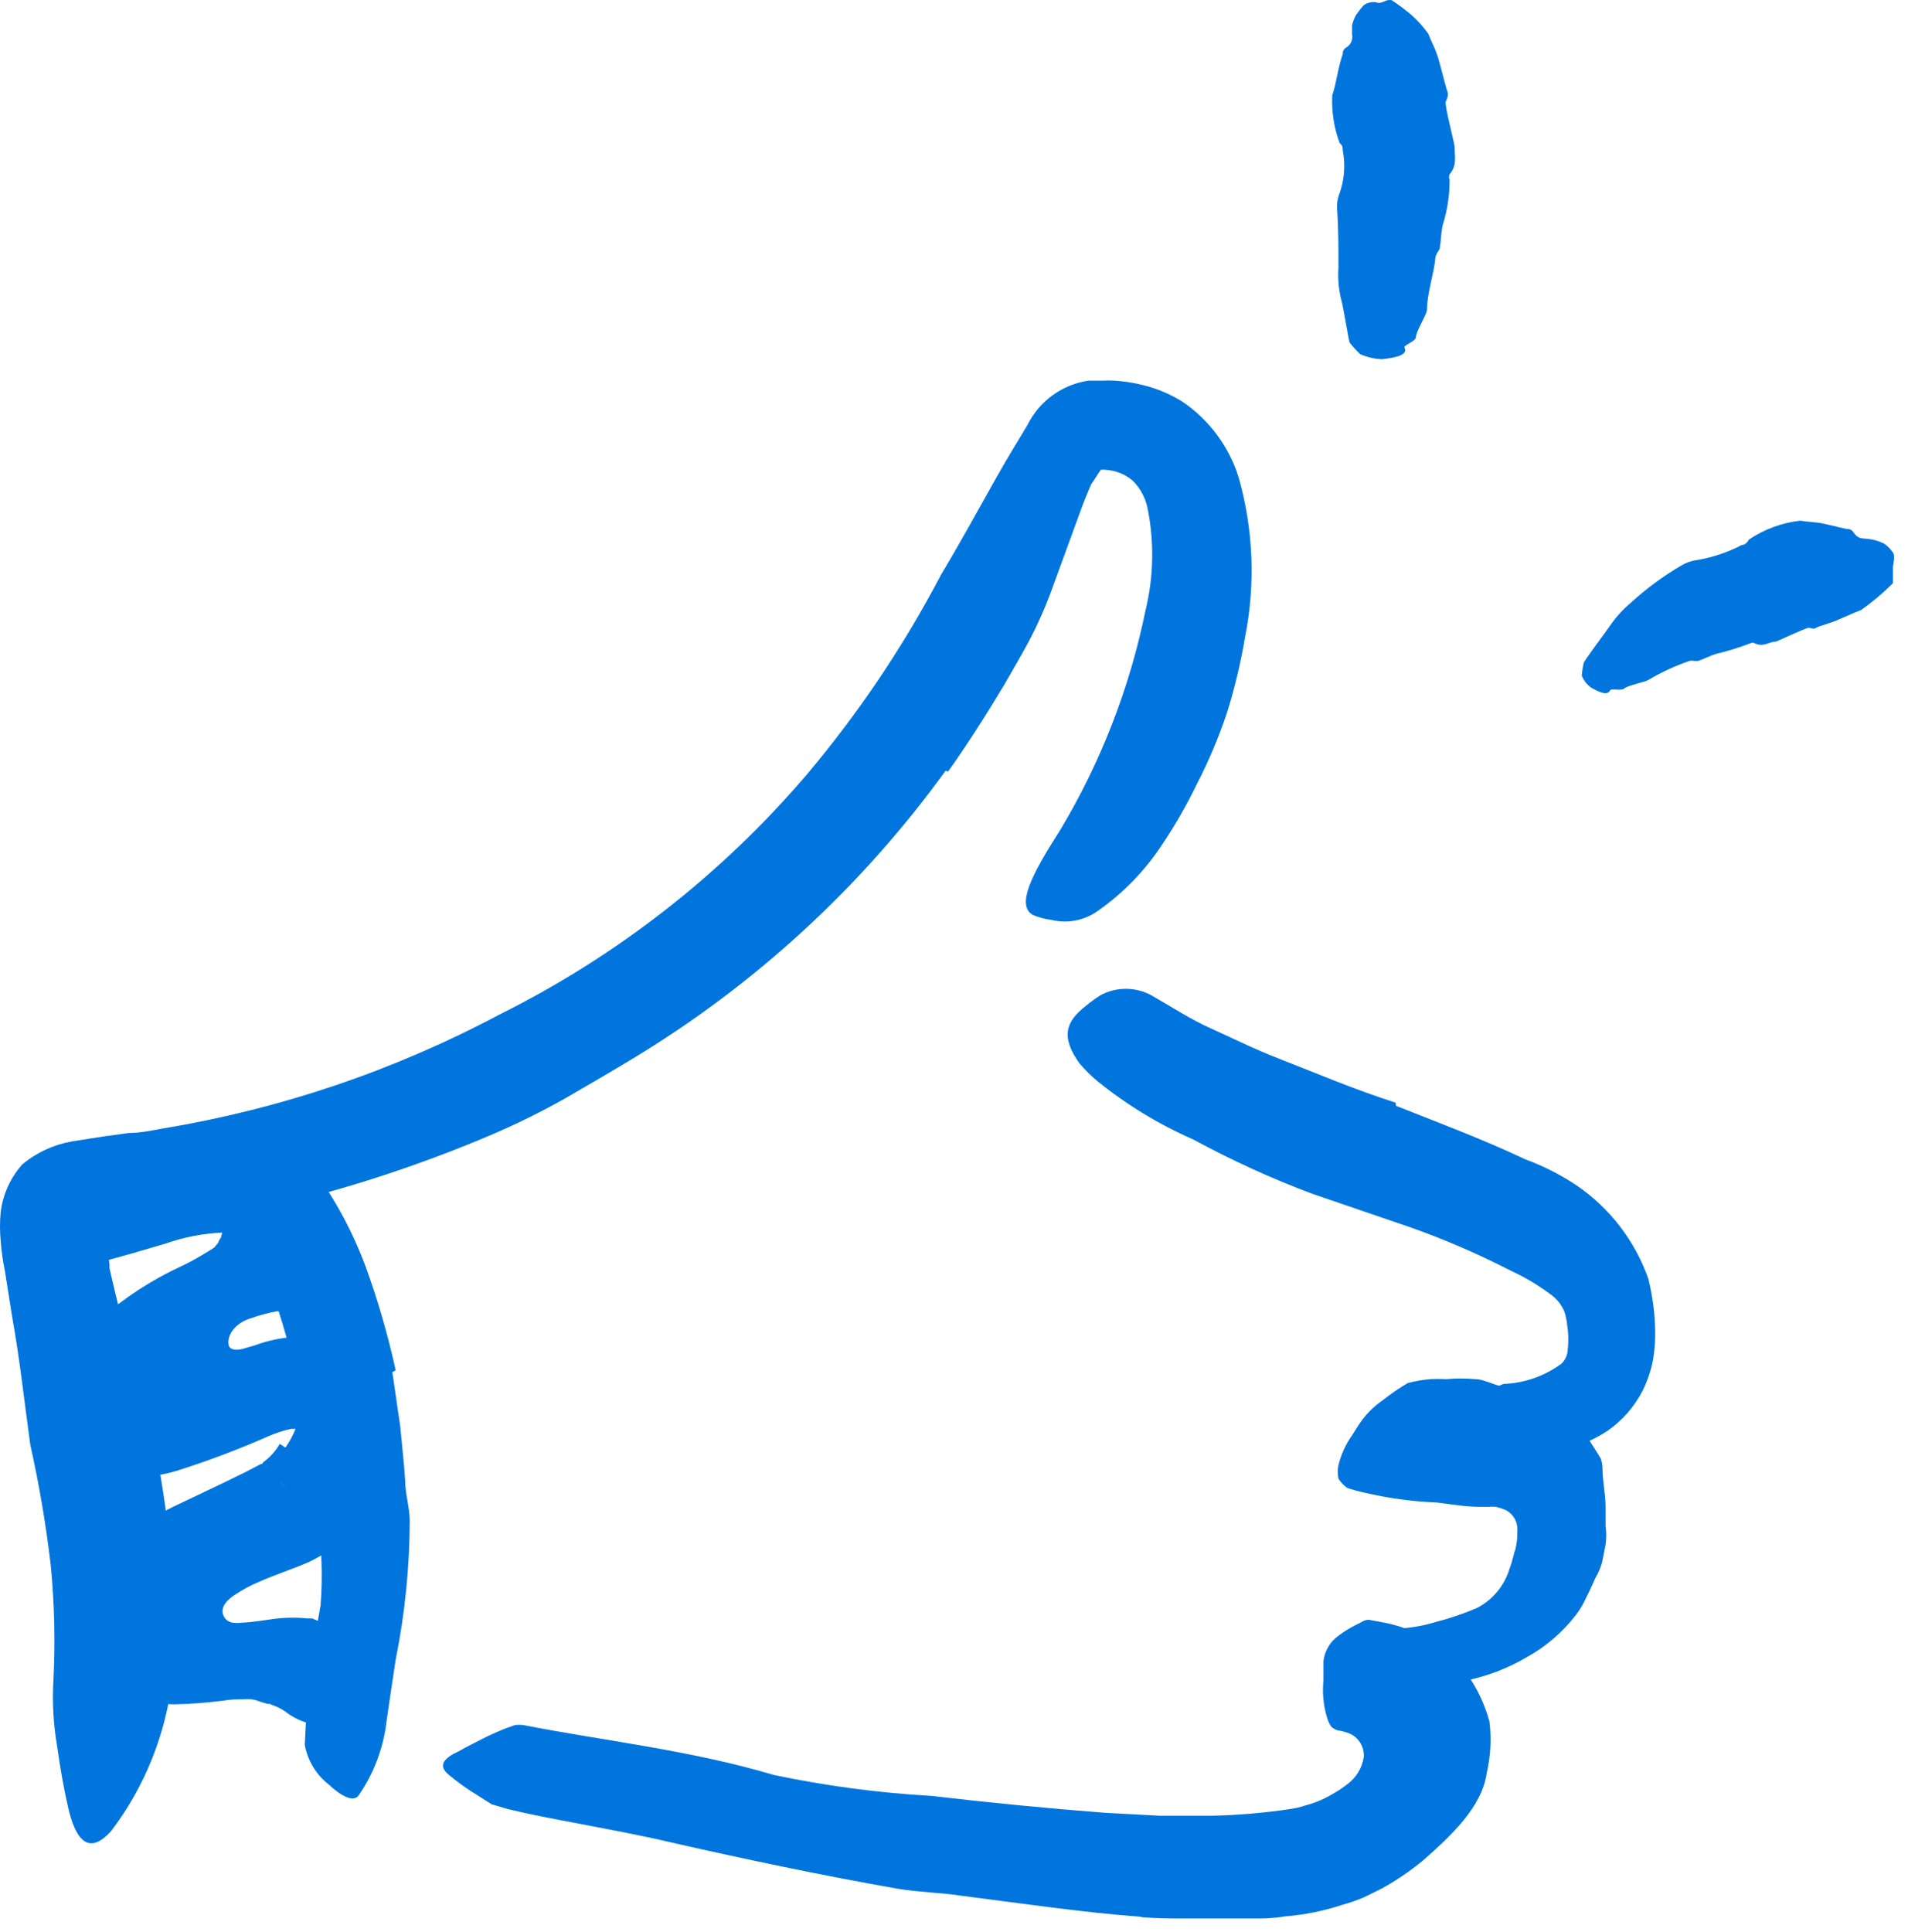
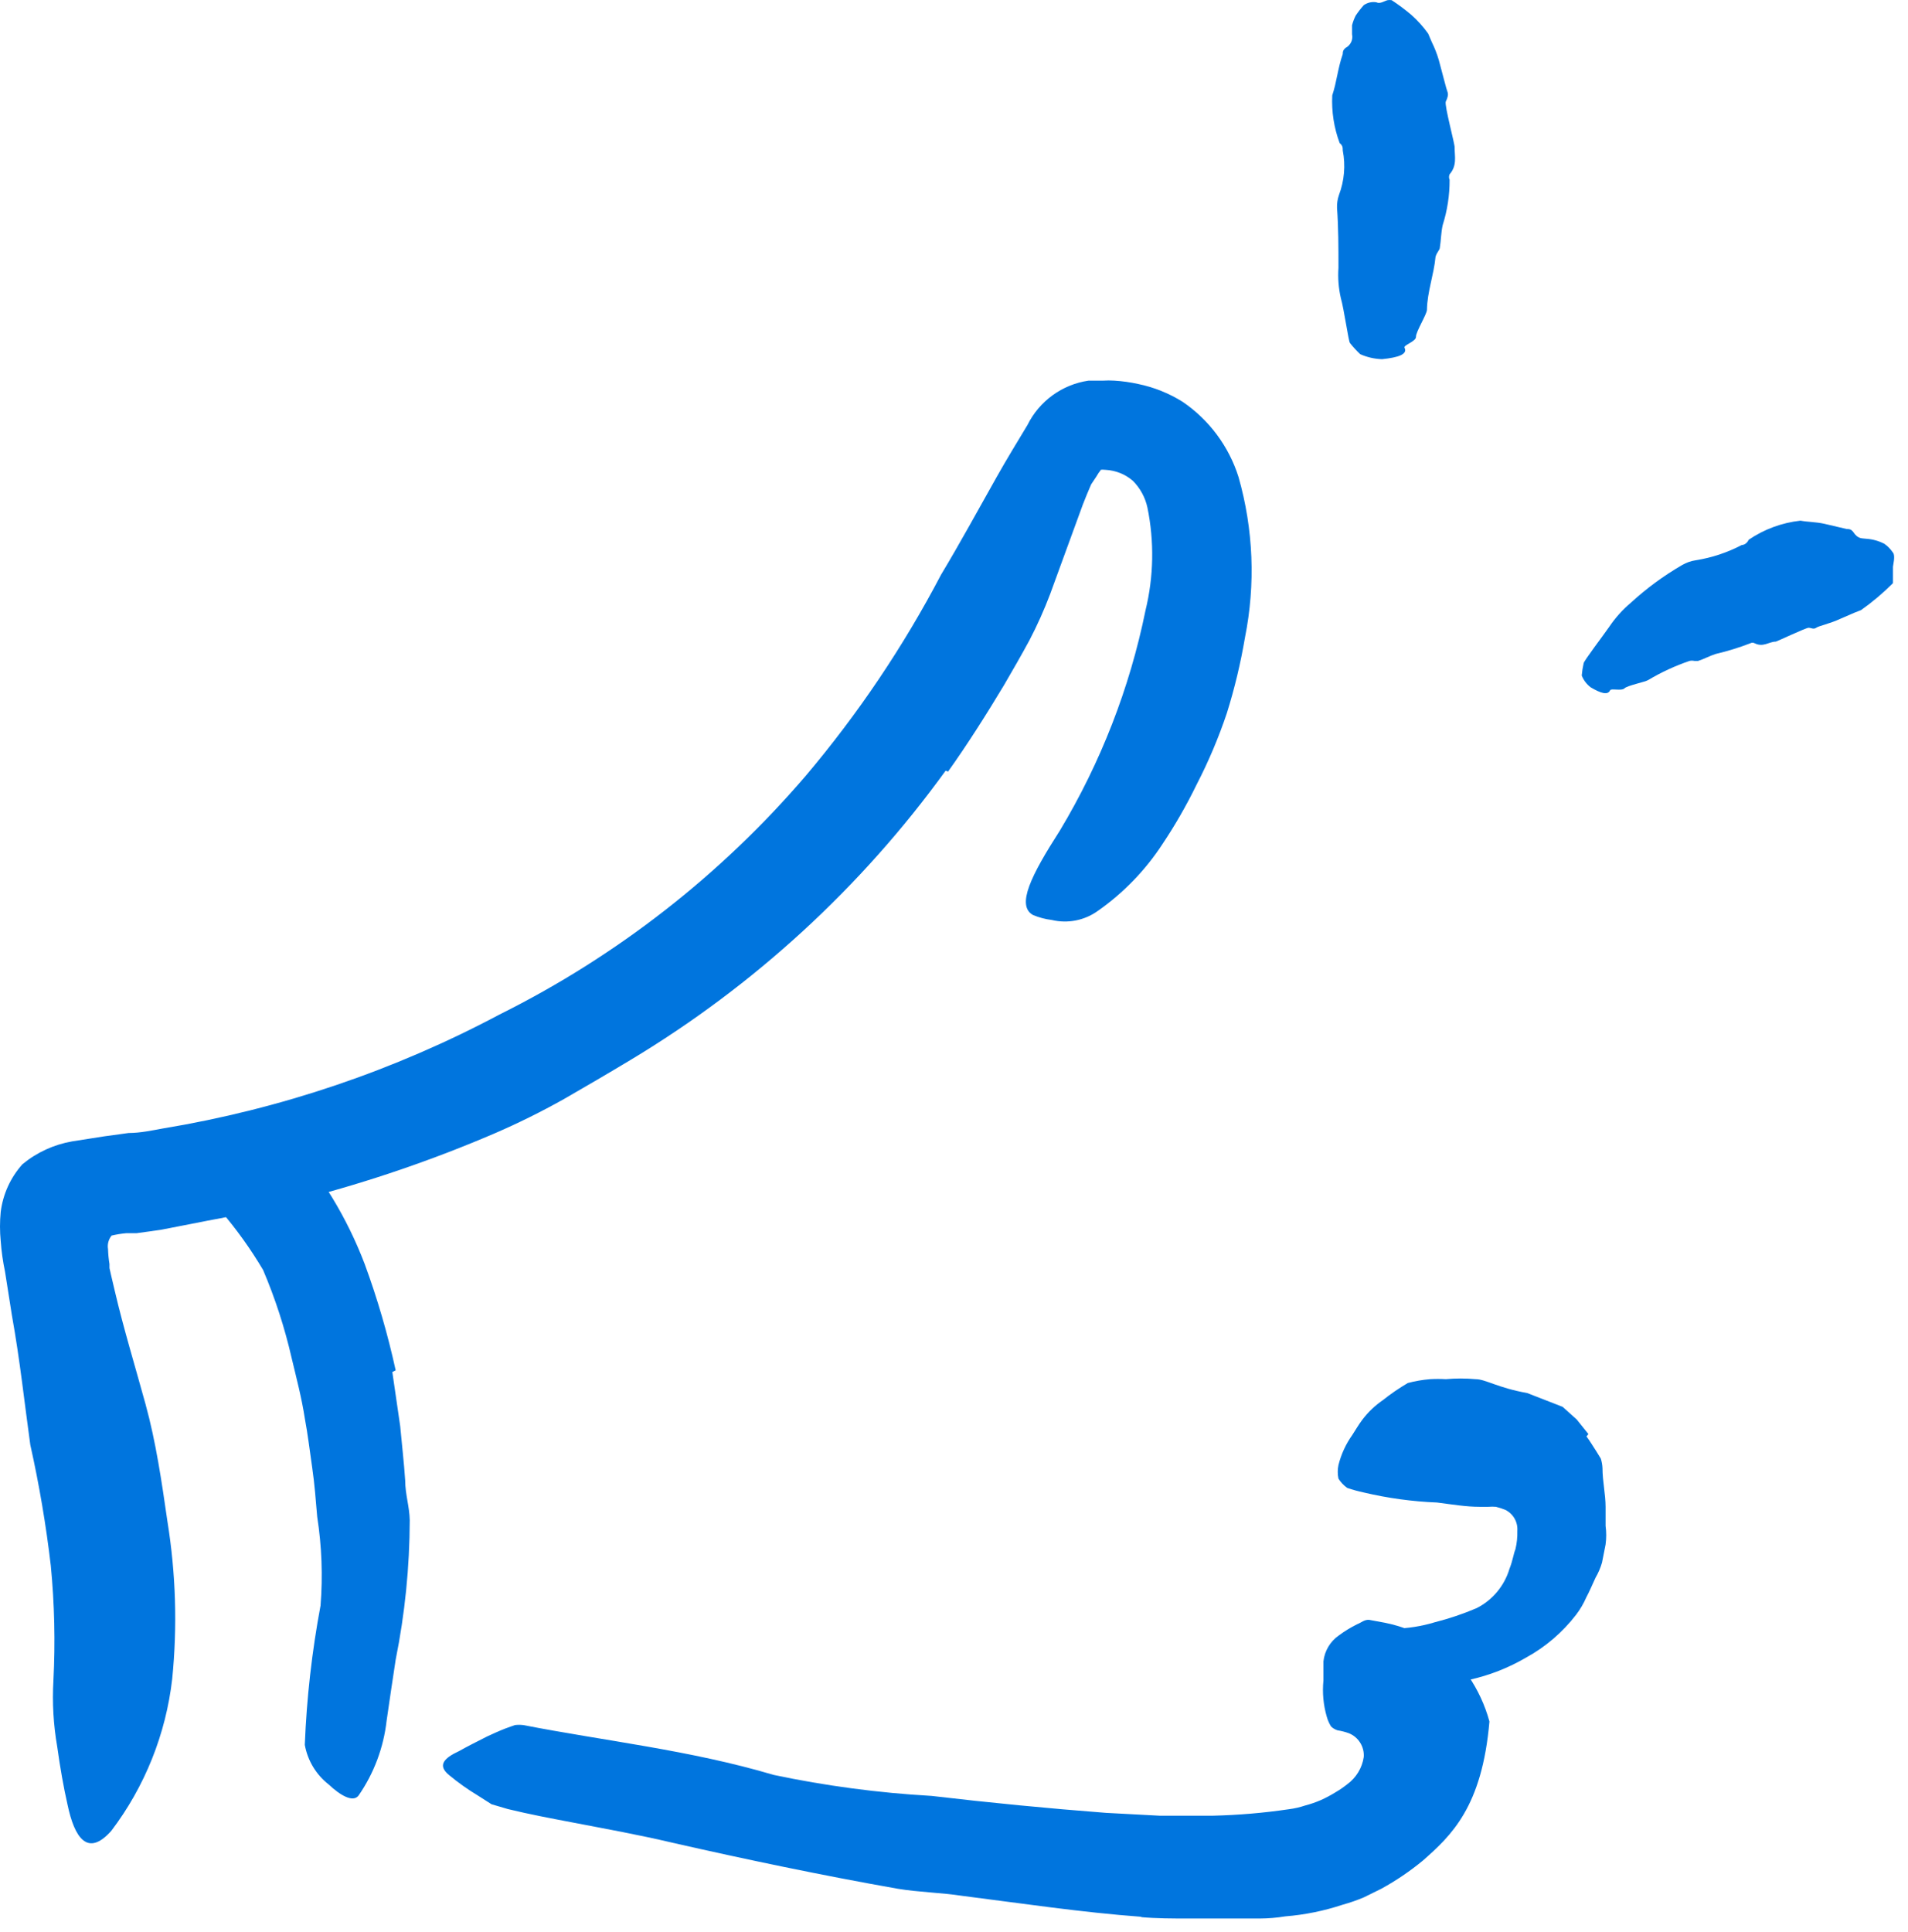
<svg xmlns="http://www.w3.org/2000/svg" width="80" height="81" viewBox="0 0 80 81" fill="none">
-   <path d="M11.97 60.687C12.152 60.422 12.303 60.136 12.42 59.837C12.46 59.83 12.501 59.83 12.54 59.837C12.661 59.8 12.778 59.753 12.89 59.697C13.08 59.537 12.78 59.807 12.73 59.977C12.73 59.977 12.62 59.917 12.44 59.897H12.33C12.33 59.897 12.33 59.897 12.22 59.897C11.898 59.966 11.583 60.066 11.28 60.197C9.999 60.763 8.687 61.257 7.35 61.677C6.341 61.968 5.276 62.002 4.25 61.777C3.951 61.687 3.662 61.562 3.39 61.407C2.997 61.168 2.681 60.821 2.48 60.407C2.13 59.434 2.152 58.365 2.54 57.407C2.717 57.008 2.942 56.632 3.21 56.287C3.51 55.957 3.82 55.637 4.21 55.287C5.23 54.389 6.376 53.645 7.61 53.077C7.915 52.932 8.212 52.772 8.5 52.597C8.73 52.457 9.04 52.287 9.03 52.237C9.102 52.171 9.157 52.089 9.19 51.997C9.208 51.957 9.231 51.919 9.26 51.887L9.31 51.697L9.37 51.437H9.55C9.633 51.413 9.713 51.383 9.79 51.347C9.719 51.447 9.658 51.554 9.61 51.667C9.61 51.717 9.55 51.667 9.44 51.667C8.584 51.694 7.738 51.852 6.93 52.137C6 52.407 5.05 52.697 4.05 52.947C3.42 53.097 3.27 52.587 3.51 51.817C3.852 50.774 4.564 49.892 5.51 49.337C6.03 49.059 6.564 48.809 7.11 48.587C7.75 48.319 8.423 48.141 9.11 48.057C9.635 47.992 10.168 48.026 10.68 48.157C11.074 48.261 11.447 48.433 11.78 48.667C12.193 48.944 12.536 49.314 12.78 49.747C13.142 50.404 13.315 51.148 13.28 51.897C13.268 52.142 13.238 52.386 13.19 52.627C13.147 52.855 13.084 53.08 13 53.297C12.91 53.547 12.81 53.797 12.7 54.037C12.579 54.257 12.445 54.471 12.3 54.677L12.08 54.977C12.03 54.847 12.03 54.847 12.03 54.847L11.88 54.967H11.62C11.24 55.038 10.865 55.138 10.5 55.267C9.84 55.477 9.5 55.987 9.59 56.407C9.67 56.617 9.95 56.597 10.14 56.557L10.69 56.397C11.114 56.241 11.553 56.134 12 56.077C12.08 56.077 12.09 56.077 12.45 56.077C12.81 56.077 12.95 56.137 13.2 56.177C13.463 56.226 13.721 56.3 13.97 56.397C14.253 56.486 14.523 56.614 14.77 56.777C15.042 56.948 15.29 57.153 15.51 57.387C16.092 58.079 16.395 58.963 16.36 59.867C16.324 61.002 16 62.11 15.42 63.087C15.143 63.576 14.808 64.029 14.42 64.437C14.3 64.547 14.23 64.647 14.08 64.767C13.93 64.887 13.78 65.007 13.66 65.087C13.434 65.23 13.201 65.36 12.96 65.477C12.23 65.797 11.59 65.987 10.85 66.317C10.5 66.463 10.165 66.644 9.85 66.857C9.55 67.047 9.2 67.377 9.38 67.747C9.56 68.117 9.95 68.037 10.28 68.017C10.61 67.997 10.98 67.937 11.28 67.897C11.812 67.81 12.354 67.793 12.89 67.847H13.09L13.3 67.937C13.593 68.052 13.871 68.199 14.13 68.377C14.852 68.805 15.374 69.503 15.58 70.317C15.594 70.841 15.361 71.341 14.95 71.667C14.775 71.85 14.585 72.017 14.38 72.167C14.033 72.359 13.624 72.409 13.24 72.307C12.827 72.242 12.434 72.085 12.09 71.847C11.905 71.695 11.696 71.577 11.47 71.497L11.3 71.427H11.21L10.91 71.337C10.69 71.243 10.448 71.208 10.21 71.237C9.93 71.237 9.68 71.237 9.33 71.297C8.667 71.382 7.999 71.432 7.33 71.447C7.053 71.444 6.775 71.424 6.5 71.387C6.28 71.387 6.02 71.307 5.85 71.257C5.542 71.175 5.244 71.061 4.96 70.917C4.767 70.836 4.583 70.736 4.41 70.617C4.176 70.471 3.964 70.292 3.78 70.087C3.518 69.782 3.333 69.418 3.24 69.027C3.146 68.702 3.106 68.365 3.12 68.027L3.22 67.257C3.251 66.785 3.414 66.331 3.69 65.947C3.786 65.765 3.911 65.599 4.06 65.457C4.22 65.297 4.35 65.137 4.53 64.977L5.08 64.467C5.31 64.307 5.58 64.157 5.82 63.997C6.06 63.837 6.35 63.677 6.62 63.517C6.9 63.346 7.191 63.192 7.49 63.057L9.36 62.167L10.3 61.707L10.91 61.387C10.985 61.358 11.062 61.334 11.14 61.317L11.39 61.677C11.563 61.908 11.75 62.129 11.95 62.337L12.1 62.497L11.01 61.317C11.305 61.109 11.551 60.84 11.73 60.527L11.97 60.687Z" fill="#0075DE" />
  <path d="M16.45 57.517L16.78 59.787C16.85 60.557 16.94 61.317 16.99 62.077C16.99 62.637 17.17 63.167 17.18 63.727C17.175 65.691 16.978 67.651 16.59 69.577C16.46 70.437 16.33 71.287 16.21 72.137C16.082 73.265 15.677 74.344 15.03 75.277C14.8 75.567 14.28 75.277 13.78 74.807C13.254 74.396 12.898 73.805 12.78 73.147C12.857 71.187 13.078 69.235 13.44 67.307C13.538 66.066 13.491 64.817 13.3 63.587C13.24 62.897 13.19 62.207 13.09 61.527C12.99 60.847 12.91 60.147 12.78 59.457C12.65 58.607 12.43 57.777 12.23 56.937C11.94 55.67 11.539 54.432 11.03 53.237C10.515 52.368 9.926 51.545 9.27 50.777C9.14 50.597 8.98 50.447 8.86 50.257C8.44 49.557 8.56 49.197 9.37 48.507C9.56 48.357 9.73 48.187 9.93 48.047C10.478 47.568 11.285 47.535 11.87 47.967C12.279 48.274 12.666 48.608 13.03 48.967C13.368 49.352 13.669 49.767 13.93 50.207C14.467 51.09 14.922 52.021 15.29 52.987C15.825 54.442 16.259 55.932 16.59 57.447L16.45 57.517Z" fill="#0075DE" />
  <path d="M39.65 32.307C36.112 37.195 31.622 41.318 26.45 44.427C25.52 44.987 24.58 45.537 23.64 46.077C22.696 46.607 21.724 47.087 20.73 47.517C18.155 48.621 15.501 49.53 12.79 50.237C11.44 50.567 10.1 50.927 8.73 51.167C8.05 51.297 7.38 51.437 6.73 51.557L5.73 51.697H5.3C5.091 51.715 4.884 51.749 4.68 51.797C4.55 51.956 4.495 52.164 4.53 52.367C4.536 52.575 4.556 52.782 4.59 52.987V53.157L4.66 53.467L4.82 54.147C5.18 55.687 5.66 57.257 6.1 58.857C6.54 60.457 6.78 62.117 7.02 63.777C7.373 65.962 7.441 68.184 7.22 70.387C6.954 72.697 6.074 74.893 4.67 76.747C3.67 77.877 3.12 77.037 2.83 75.647C2.67 74.947 2.52 74.097 2.4 73.227C2.24 72.309 2.186 71.376 2.24 70.447C2.322 68.843 2.285 67.235 2.13 65.637C1.931 63.933 1.644 62.241 1.27 60.567C1.03 58.847 0.84 57.037 0.5 55.147L0.21 53.307C0.121 52.885 0.061 52.457 0.03 52.027C-0.01 51.621 -0.01 51.212 0.03 50.807C0.122 50.063 0.44 49.365 0.94 48.807C1.541 48.31 2.262 47.98 3.03 47.847L4.37 47.637L5.03 47.547L5.39 47.497C5.88 47.497 6.39 47.387 6.83 47.307C11.765 46.491 16.534 44.876 20.95 42.527C25.853 40.086 30.216 36.685 33.78 32.527C35.976 29.93 37.881 27.099 39.46 24.087C40.26 22.757 41.01 21.377 41.8 19.977C42.2 19.267 42.62 18.577 43.08 17.817C43.577 16.814 44.533 16.119 45.64 15.957H46.25C46.407 15.947 46.564 15.947 46.72 15.957C47.057 15.977 47.391 16.024 47.72 16.097C48.383 16.233 49.017 16.487 49.59 16.847C50.701 17.605 51.525 18.714 51.93 19.997C52.555 22.187 52.647 24.494 52.2 26.727C52.019 27.799 51.765 28.859 51.44 29.897C51.094 30.928 50.669 31.93 50.17 32.897C49.75 33.758 49.272 34.59 48.74 35.387C48.023 36.484 47.103 37.434 46.03 38.187C45.472 38.587 44.768 38.726 44.1 38.567C43.828 38.534 43.562 38.463 43.31 38.357C42.6 37.957 43.24 36.687 44.44 34.817C46.152 31.966 47.366 28.845 48.03 25.587C48.374 24.174 48.402 22.702 48.11 21.277C48.018 20.853 47.806 20.464 47.5 20.157C47.182 19.881 46.781 19.72 46.36 19.697C46.277 19.686 46.193 19.686 46.11 19.697C46.11 19.697 46.11 19.697 46.16 19.697C46.16 19.697 46.21 19.697 46.16 19.697C46.088 19.784 46.025 19.878 45.97 19.977L45.75 20.307C45.62 20.597 45.52 20.857 45.4 21.157L44.03 24.907C43.779 25.57 43.489 26.218 43.16 26.847C42.82 27.477 42.46 28.097 42.1 28.717C41.36 29.947 40.59 31.167 39.75 32.347L39.65 32.307Z" fill="#0075DE" />
-   <path d="M47.88 80.357C45.32 80.167 42.88 79.797 40.35 79.477C39.44 79.337 38.53 79.327 37.63 79.177C34.46 78.617 31.31 77.957 28.18 77.247C26.79 76.917 25.39 76.667 23.99 76.397C23.1 76.227 22.19 76.057 21.29 75.837L20.61 75.637L20.03 75.267C19.606 75.011 19.201 74.724 18.82 74.407C18.34 74.007 18.6 73.707 19.25 73.407C19.57 73.227 20 73.007 20.44 72.787C20.68 72.677 20.94 72.557 21.2 72.457L21.59 72.317C21.707 72.303 21.824 72.303 21.94 72.317C25.32 72.977 28.94 73.367 32.44 74.407C34.622 74.867 36.835 75.161 39.06 75.287C41.5 75.574 43.937 75.81 46.37 75.997L48.62 76.117H50.85C51.915 76.092 52.977 76.002 54.03 75.847C54.268 75.817 54.503 75.763 54.73 75.687C54.949 75.63 55.163 75.556 55.37 75.467C55.591 75.368 55.805 75.254 56.01 75.127C56.178 75.028 56.338 74.918 56.49 74.797C56.863 74.524 57.112 74.114 57.18 73.657C57.211 73.222 56.956 72.817 56.55 72.657C56.398 72.602 56.24 72.562 56.08 72.537C55.979 72.505 55.887 72.45 55.81 72.377C55.73 72.25 55.67 72.112 55.63 71.967C55.486 71.474 55.439 70.958 55.49 70.447C55.49 70.167 55.49 69.897 55.49 69.647C55.538 69.206 55.775 68.808 56.14 68.557C56.382 68.377 56.64 68.22 56.91 68.087C57.07 68.027 57.21 67.887 57.41 67.907L58.06 68.027C59.464 68.303 60.712 69.095 61.56 70.247C61.962 70.833 62.263 71.482 62.45 72.167C62.539 72.881 62.501 73.606 62.34 74.307C62.14 75.757 60.85 76.947 59.66 77.997C59.119 78.444 58.536 78.839 57.92 79.177L57.19 79.537C56.901 79.66 56.603 79.763 56.3 79.847C55.52 80.106 54.71 80.271 53.89 80.337C53.536 80.395 53.179 80.425 52.82 80.427H51.82C51.13 80.427 50.49 80.427 49.82 80.427C49.15 80.427 48.5 80.427 47.82 80.367L47.88 80.357Z" fill="#0075DE" />
+   <path d="M47.88 80.357C45.32 80.167 42.88 79.797 40.35 79.477C39.44 79.337 38.53 79.327 37.63 79.177C34.46 78.617 31.31 77.957 28.18 77.247C26.79 76.917 25.39 76.667 23.99 76.397C23.1 76.227 22.19 76.057 21.29 75.837L20.61 75.637L20.03 75.267C19.606 75.011 19.201 74.724 18.82 74.407C18.34 74.007 18.6 73.707 19.25 73.407C19.57 73.227 20 73.007 20.44 72.787C20.68 72.677 20.94 72.557 21.2 72.457L21.59 72.317C21.707 72.303 21.824 72.303 21.94 72.317C25.32 72.977 28.94 73.367 32.44 74.407C34.622 74.867 36.835 75.161 39.06 75.287C41.5 75.574 43.937 75.81 46.37 75.997L48.62 76.117H50.85C51.915 76.092 52.977 76.002 54.03 75.847C54.268 75.817 54.503 75.763 54.73 75.687C54.949 75.63 55.163 75.556 55.37 75.467C55.591 75.368 55.805 75.254 56.01 75.127C56.178 75.028 56.338 74.918 56.49 74.797C56.863 74.524 57.112 74.114 57.18 73.657C57.211 73.222 56.956 72.817 56.55 72.657C56.398 72.602 56.24 72.562 56.08 72.537C55.979 72.505 55.887 72.45 55.81 72.377C55.73 72.25 55.67 72.112 55.63 71.967C55.486 71.474 55.439 70.958 55.49 70.447C55.49 70.167 55.49 69.897 55.49 69.647C55.538 69.206 55.775 68.808 56.14 68.557C56.382 68.377 56.64 68.22 56.91 68.087C57.07 68.027 57.21 67.887 57.41 67.907L58.06 68.027C59.464 68.303 60.712 69.095 61.56 70.247C61.962 70.833 62.263 71.482 62.45 72.167C62.14 75.757 60.85 76.947 59.66 77.997C59.119 78.444 58.536 78.839 57.92 79.177L57.19 79.537C56.901 79.66 56.603 79.763 56.3 79.847C55.52 80.106 54.71 80.271 53.89 80.337C53.536 80.395 53.179 80.425 52.82 80.427H51.82C51.13 80.427 50.49 80.427 49.82 80.427C49.15 80.427 48.5 80.427 47.82 80.367L47.88 80.357Z" fill="#0075DE" />
  <path d="M66.52 60.217C66.67 60.417 66.79 60.627 66.93 60.837L67.12 61.147C67.16 61.277 67.184 61.411 67.19 61.547C67.19 62.097 67.32 62.637 67.32 63.177V63.967C67.355 64.226 67.355 64.488 67.32 64.747L67.17 65.507C67.106 65.727 67.016 65.939 66.9 66.137C66.76 66.437 66.64 66.727 66.51 66.967C66.397 67.227 66.252 67.472 66.08 67.697C65.514 68.431 64.802 69.04 63.99 69.487C63.253 69.918 62.453 70.232 61.62 70.417C60.912 70.61 60.184 70.714 59.45 70.727C58.483 70.837 57.514 70.544 56.77 69.917C56.54 69.717 56.84 69.347 57.25 68.997C57.581 68.662 57.99 68.414 58.44 68.277C59.023 68.267 59.602 68.176 60.16 68.007C60.758 67.855 61.343 67.658 61.91 67.417C62.577 67.08 63.076 66.483 63.29 65.767C63.43 65.417 63.46 65.137 63.54 64.947C63.6 64.695 63.627 64.436 63.62 64.177C63.647 63.809 63.45 63.462 63.12 63.297C62.99 63.243 62.857 63.2 62.72 63.167C62.617 63.158 62.513 63.158 62.41 63.167H62.03C61.47 63.167 60.88 63.067 60.25 62.987C59.216 62.946 58.188 62.805 57.18 62.567C56.946 62.517 56.716 62.454 56.49 62.377C56.342 62.273 56.216 62.14 56.12 61.987C56.08 61.799 56.08 61.605 56.12 61.417C56.233 60.964 56.429 60.537 56.7 60.157C56.84 59.937 56.97 59.717 57.12 59.517C57.361 59.199 57.651 58.922 57.98 58.697C58.313 58.432 58.663 58.192 59.03 57.977C59.335 57.896 59.646 57.843 59.96 57.817C60.18 57.804 60.4 57.804 60.62 57.817C61.036 57.779 61.454 57.779 61.87 57.817C62.29 57.817 62.79 58.177 64.03 58.397L65.52 58.977L66.11 59.507L66.6 60.117L66.52 60.217Z" fill="#0075DE" />
-   <path d="M58.53 46.357C60.26 47.047 62.08 47.717 63.97 48.607C64.724 48.885 65.442 49.251 66.11 49.697C67.498 50.646 68.548 52.012 69.11 53.597C69.294 54.333 69.392 55.088 69.4 55.847C69.406 56.252 69.372 56.658 69.3 57.057C69.213 57.483 69.072 57.896 68.88 58.287C68.531 58.973 68.015 59.561 67.38 59.997C66.814 60.36 66.192 60.63 65.54 60.797C64.063 61.307 62.445 61.221 61.03 60.557C60.6 60.337 60.8 59.857 61.25 59.347C61.715 58.754 62.329 58.294 63.03 58.017C63.911 57.986 64.761 57.69 65.47 57.167C65.589 57.053 65.672 56.907 65.71 56.747C65.772 56.352 65.772 55.951 65.71 55.557C65.696 55.405 65.669 55.254 65.63 55.107C65.603 55.005 65.563 54.908 65.51 54.817C65.39 54.599 65.222 54.411 65.02 54.267C64.497 53.875 63.934 53.54 63.34 53.267C61.757 52.451 60.112 51.763 58.42 51.207L55.03 50.047C53.312 49.404 51.642 48.643 50.03 47.767C48.595 47.139 47.249 46.321 46.03 45.337C45.752 45.107 45.494 44.852 45.26 44.577C44.46 43.457 44.69 42.817 45.53 42.167C45.721 42.008 45.922 41.861 46.13 41.727C46.8 41.362 47.61 41.362 48.28 41.727C49.17 42.237 49.91 42.727 50.78 43.117C51.65 43.507 52.56 43.967 53.59 44.367C55.11 44.957 56.74 45.657 58.52 46.227L58.53 46.357Z" fill="#0075DE" />
  <path d="M58.89 14.577C59.03 14.847 58.64 14.987 57.95 15.057C57.633 15.048 57.32 14.977 57.03 14.847C56.876 14.701 56.732 14.543 56.6 14.377C56.54 14.287 56.35 12.947 56.22 12.497C56.124 12.081 56.09 11.653 56.12 11.227C56.12 10.377 56.12 9.537 56.06 8.717C56.053 8.533 56.08 8.35 56.14 8.177C56.366 7.581 56.422 6.933 56.3 6.307C56.3 6.197 56.3 6.097 56.17 5.997C55.932 5.358 55.826 4.678 55.86 3.997C56.05 3.427 56.09 2.867 56.3 2.267C56.3 2.187 56.3 2.107 56.42 2.007C56.628 1.899 56.739 1.666 56.69 1.437C56.69 1.317 56.69 1.187 56.69 1.057C56.726 0.919 56.776 0.784 56.84 0.657C56.943 0.502 57.056 0.355 57.18 0.217C57.334 0.108 57.525 0.065 57.71 0.097C57.86 0.177 58.03 0.047 58.18 0.007C58.237 -0.002 58.294 -0.002 58.35 0.007C58.639 0.196 58.917 0.403 59.18 0.627C59.442 0.86 59.676 1.122 59.88 1.407L60.03 1.757C60.152 2.004 60.253 2.262 60.33 2.527C60.49 3.107 60.64 3.727 60.69 3.847C60.74 3.967 60.69 4.117 60.62 4.257C60.55 4.397 61.02 6.107 60.99 6.187C60.99 6.557 61.1 6.937 60.78 7.307C60.747 7.38 60.747 7.464 60.78 7.537C60.783 8.181 60.685 8.822 60.49 9.437C60.42 9.747 60.42 10.077 60.37 10.387C60.37 10.447 60.31 10.507 60.29 10.557C60.245 10.62 60.211 10.692 60.19 10.767C60.12 11.517 59.84 12.247 59.83 12.987C59.83 13.167 59.36 13.917 59.37 14.117C59.38 14.317 58.83 14.467 58.89 14.577Z" fill="#0075DE" />
  <path d="M67.51 28.937C67.41 29.157 67.11 29.057 66.7 28.817C66.529 28.689 66.397 28.516 66.32 28.317C66.335 28.145 66.362 27.975 66.4 27.807C66.4 27.717 67.21 26.657 67.48 26.267C67.732 25.893 68.035 25.557 68.38 25.267C69.037 24.664 69.758 24.134 70.53 23.687C70.706 23.585 70.899 23.517 71.1 23.487C71.774 23.381 72.426 23.164 73.03 22.847C73.13 22.847 73.25 22.777 73.32 22.627C73.967 22.187 74.713 21.912 75.49 21.827C75.82 21.887 76.13 21.877 76.49 21.957L77.43 22.177C77.52 22.177 77.61 22.177 77.7 22.297C77.91 22.617 78.08 22.557 78.26 22.587C78.522 22.605 78.777 22.677 79.01 22.797C79.152 22.897 79.274 23.023 79.37 23.167C79.48 23.287 79.37 23.707 79.37 23.757C79.37 23.807 79.37 24.087 79.37 24.267V24.447C78.956 24.861 78.508 25.239 78.03 25.577L77.75 25.687L77.15 25.947C76.72 26.147 76.26 26.237 76.15 26.317C76.04 26.397 75.94 26.317 75.83 26.317C75.72 26.317 74.51 26.887 74.46 26.897C74.17 26.897 73.94 27.147 73.57 26.967C73.515 26.935 73.446 26.935 73.39 26.967C72.914 27.15 72.427 27.3 71.93 27.417C71.68 27.497 71.45 27.627 71.2 27.707C71.2 27.707 71.09 27.707 71.04 27.707C70.975 27.692 70.906 27.692 70.84 27.707C70.237 27.912 69.657 28.18 69.11 28.507C68.99 28.587 68.23 28.737 68.11 28.857C67.99 28.977 67.55 28.847 67.51 28.937Z" fill="#0075DE" />
</svg>